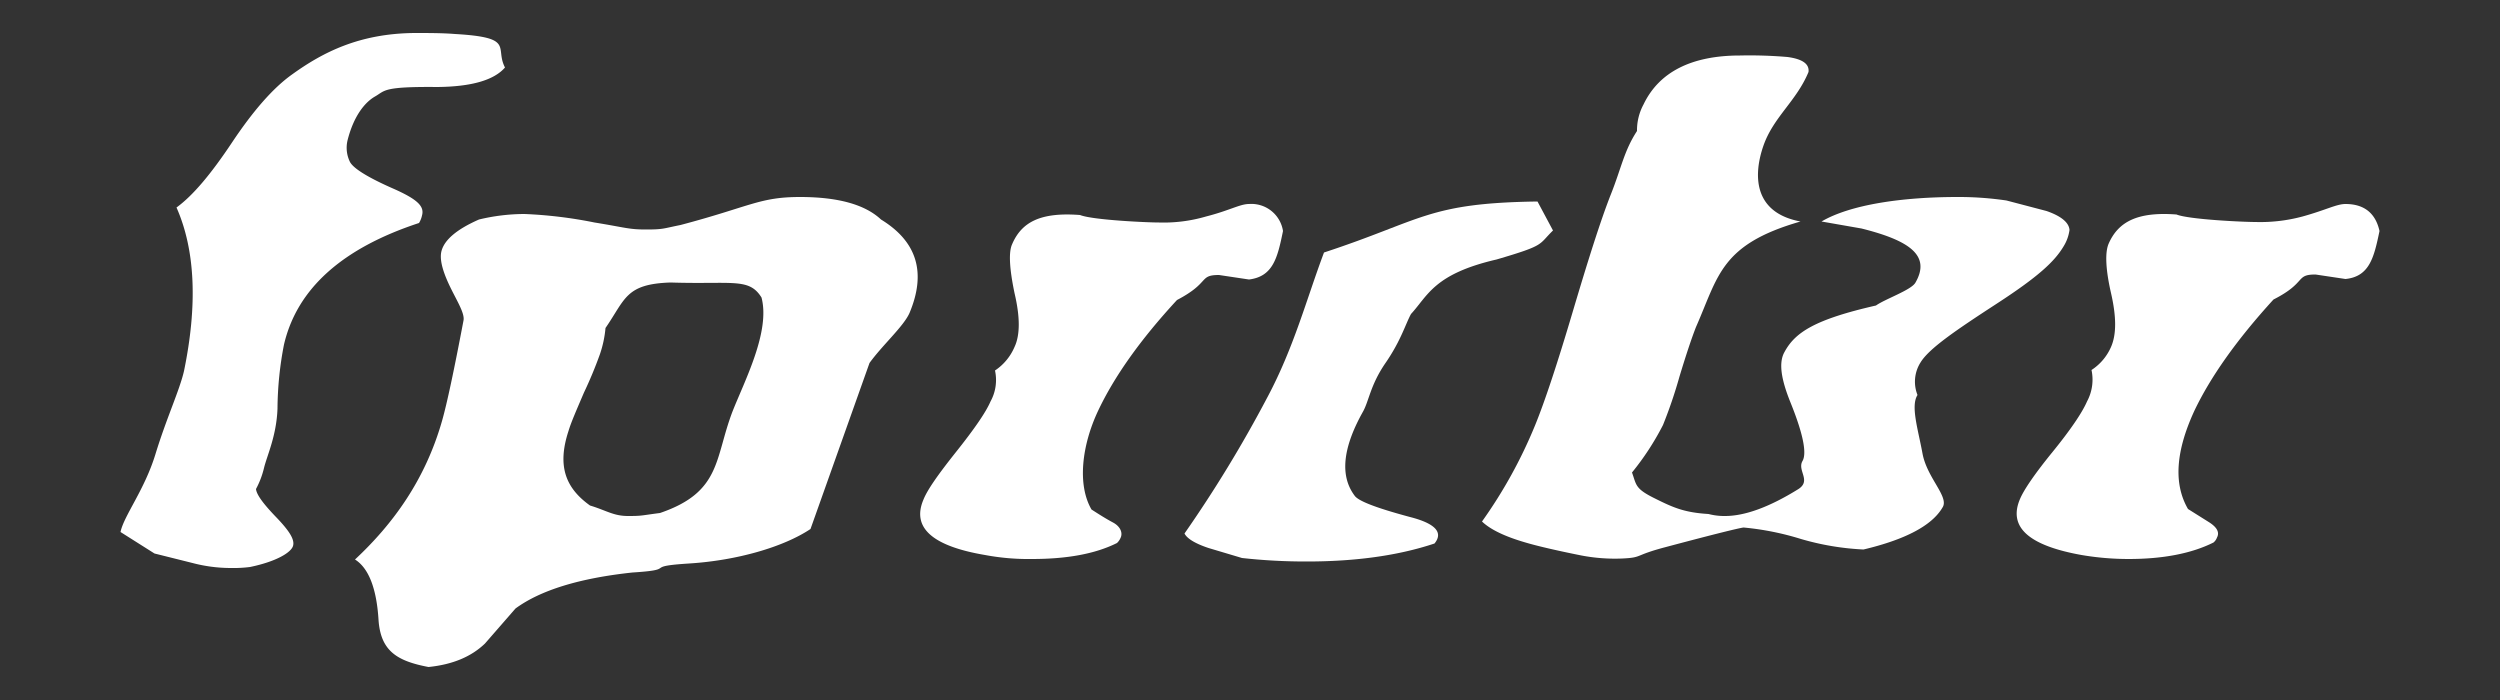
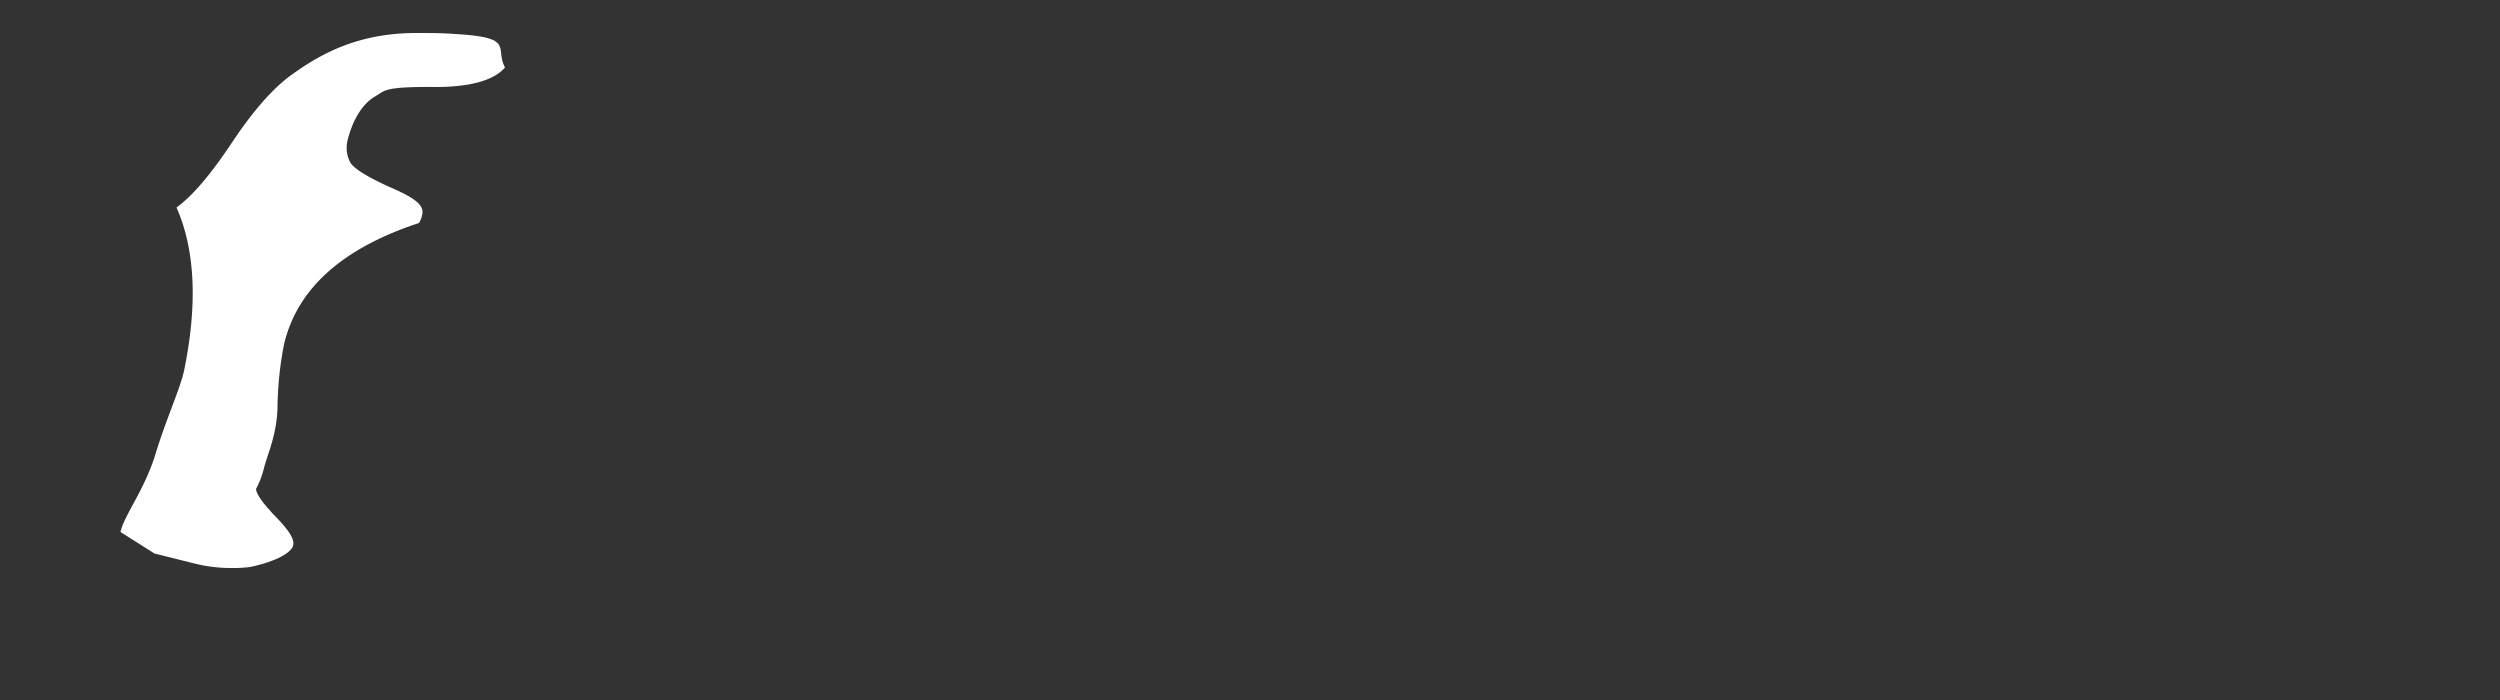
<svg xmlns="http://www.w3.org/2000/svg" id="prototypes" viewBox="0 0 500 140">
  <rect x="0" y="0" width="500" height="140" fill="#333333" stroke="none" />
  <defs>
    <style>.cls-1{fill:#fff;}</style>
  </defs>
  <title>fprckr-logo</title>
  <g id="logo">
    <g id="logo-2" data-name="logo">
      <path class="cls-1" d="M101,13.5q-3.3,3.8-13.5,3.9c-11-.1-10.4.7-12.5,1.9s-4.3,4-5.5,8.8a6.4,6.4,0,0,0,.5,4.3c.7,1.3,3.6,3.1,8.6,5.3s6.3,3.6,5.8,5.4a4.7,4.7,0,0,1-.6,1.5q-23.1,7.6-27,24.3a69.1,69.1,0,0,0-1.3,12.8c-.2,5.5-2.1,9.4-2.7,11.9a17.5,17.5,0,0,1-1.6,4.2c.1,1.1,1.4,2.9,4,5.6s3.8,4.5,3.4,5.8-3.3,3.1-8.6,4.2a26.1,26.1,0,0,1-3.9.2,30,30,0,0,1-7.6-1l-7.6-1.9-6.8-4.3c.7-3.3,4.8-8.4,7-15.6s4.8-12.7,5.7-16.6c2.7-13.1,2.3-24.1-1.5-32.7,3.3-2.4,6.9-6.7,11.1-13s8.2-10.9,12-13.6c6.1-4.4,13.4-8.2,24.5-8.3,2.9,0,5.6,0,8.1.2C103.1,7.5,98.9,9.5,101,13.5Z" />
-       <path class="cls-1" d="M256.6,46.2c-1.1,5.4-2,9.1-6.8,9.7l-6-.9c-4.1,0-1.7,1.5-8.4,5-7.4,8-12.6,15.4-15.8,22.2s-4.2,14.7-1.3,19.7c1.4.9,2.8,1.8,4.3,2.6s2,2.1,1.5,3.1a3,3,0,0,1-.7,1c-4.4,2.2-10.1,3.2-17,3.2a47,47,0,0,1-9.4-.8q-15.9-2.7-12.3-11.1c.8-2,3-5.1,6.5-9.5s5.9-7.8,6.9-10.1a8.9,8.9,0,0,0,.9-6.2,10.7,10.7,0,0,0,3.9-4.7q1.7-3.6,0-10.8c-1-4.8-1.2-8.1-.5-9.7,1.9-4.5,5.7-6.5,13.6-5.9,2.5,1,13.4,1.5,15.8,1.5a30.2,30.2,0,0,0,9.4-1.2c4.7-1.2,6.8-2.5,8.6-2.5A6.4,6.4,0,0,1,256.6,46.2Z" />
-       <path class="cls-1" d="M176.2,43.9q-4.8-4.5-16.2-4.5c-8.1,0-9.9,1.9-23.9,5.6-3.5.7-3.4.9-6.9.9s-4.1-.4-10.3-1.4a88.4,88.4,0,0,0-14-1.7,39.1,39.1,0,0,0-9.1,1.1q-6.6,2.9-7.5,6.3c-.4,1.5.1,3.7,1.5,6.7s3.2,5.7,2.9,7.2c-1.9,10-3.3,16.6-4.3,20.1C85,96.1,78.5,104.9,71,111.9c2.7,1.7,4.3,5.7,4.7,12s3.7,8.3,10,9.5c4.9-.5,8.6-2.1,11.3-4.7l6.1-7q7.5-5.5,23.4-7.2c9.4-.6,1.7-1.2,11.3-1.8s18.9-3.3,24.3-6.9l11.8-33.2c2.6-3.6,6.8-7.3,8-10C185.3,54.5,183.4,48.3,176.2,43.9ZM146.5,82.3c-3.6,9.4-2.2,16.1-14.5,20.3-3.9.5-3.5.6-6.4.6s-4.3-1.1-7.6-2.1c-4.9-3.5-6.6-7.9-4.3-14.9.5-1.7,1.6-4.2,3.1-7.7a82.9,82.9,0,0,0,3.2-7.7,22.1,22.1,0,0,0,1.1-5.2c4-5.8,4-8.8,13-9.1,12.5.4,15.7-1,18.2,3C154.1,66.3,148.9,76.2,146.5,82.3Z" />
-       <path class="cls-1" d="M310.6,46.1c-3,2.9-1.4,2.9-11.3,5.8-12.5,2.9-13.7,7.2-17.1,10.9-1.1,2-2,5.3-5.1,9.8s-3.3,7.7-4.6,9.9c-4,7.2-4.5,12.7-1.6,16.6.7,1.1,4.4,2.5,11.1,4.3,5.1,1.3,6.7,3.1,4.9,5.3-7.2,2.4-15.7,3.6-25.6,3.6a115.2,115.2,0,0,1-12.9-.7l-6.7-2c-2.7-.9-4.3-1.9-4.8-2.9a256,256,0,0,0,16.5-27.1c5.4-10.1,7.9-19.8,11.4-29.1,19.8-6.5,20.7-9.9,42.7-10.2Z" />
-       <path class="cls-1" d="M413.9,46a8.3,8.3,0,0,1-1.2,3.3c-1.8,3-5,6-13.3,11.4s-13.6,9-15.3,11.8a7.2,7.2,0,0,0-.6,6.5c-1.4,2.2.1,6.8,1,11.7s5.4,8.7,4,10.8c-2.1,3.6-7.4,6.4-15.8,8.4a53.4,53.4,0,0,1-12.5-2.1,56.1,56.1,0,0,0-11.5-2.3c-1.3.2-6.5,1.5-15.5,3.9-6.5,1.7-4.6,2.1-8.7,2.3a35.6,35.6,0,0,1-8.2-.6c-5.5-1.1-9.2-2-11.2-2.6q-6.2-1.8-8.7-4.2A95.2,95.2,0,0,0,307,85.1c2-4.9,4.5-12.5,7.5-22.6s5.6-18.4,7.7-23.7,2.6-8.6,5.2-12.6a10.9,10.9,0,0,1,1.3-5.3c3.1-6.5,9.6-9.8,19.3-9.8a89.7,89.7,0,0,1,9.5.3q4.5.6,4.2,3c-2.4,5.8-7,9-9,14.7s-2.2,13.4,7.4,15.2c-16,4.6-16.4,10.9-20.9,21.1q-1.3,3.3-3.3,9.9a94,94,0,0,1-3.3,9.7,53.7,53.7,0,0,1-6.2,9.5c.9,2.5.6,3.2,4.4,5.1s6,2.9,10.9,3.2a12.4,12.4,0,0,0,3.3.4q6,0,14.7-5.4c2.6-1.7-.3-3.7.8-5.6s-.5-7-2.4-11.7-2.4-8-1.2-10.1c2.1-3.9,6-6.5,18.3-9.3,1.8-1.3,7.1-3.1,7.9-4.6,3.1-5.4-1.2-8.4-10.8-10.8l-8-1.4c5.8-3.4,16.2-4.9,27.2-4.9a65.5,65.5,0,0,1,9.8.7l8,2.1C412.2,43.2,413.8,44.5,413.9,46Z" />
-       <path class="cls-1" d="M475.9,46.2c-1.1,5.3-2,9.1-6.8,9.6l-6-.9c-4.1,0-1.7,1.6-8.4,5-7.4,8.1-12.6,15.5-15.8,22.2-3.8,8.2-4.2,14.7-1.3,19.7l4.3,2.7q2.3,1.5,1.5,3a2.3,2.3,0,0,1-.7,1c-4.4,2.2-10.1,3.3-17,3.3a55.8,55.8,0,0,1-9.4-.8c-10.6-1.9-14.7-5.6-12.3-11.2.8-1.9,3-5.1,6.5-9.4s5.9-7.8,6.9-10.1a9.2,9.2,0,0,0,.9-6.3,10.5,10.5,0,0,0,3.9-4.6c1.1-2.5,1.1-6,0-10.8s-1.2-8.1-.5-9.8c1.9-4.4,5.7-6.5,13.6-5.9,2.5,1,13.4,1.5,15.8,1.5a32.5,32.5,0,0,0,9.4-1.1c4.7-1.3,6.8-2.5,8.6-2.5C472.8,40.8,475.1,42.6,475.9,46.2Z" />
    </g>
  </g>
</svg>